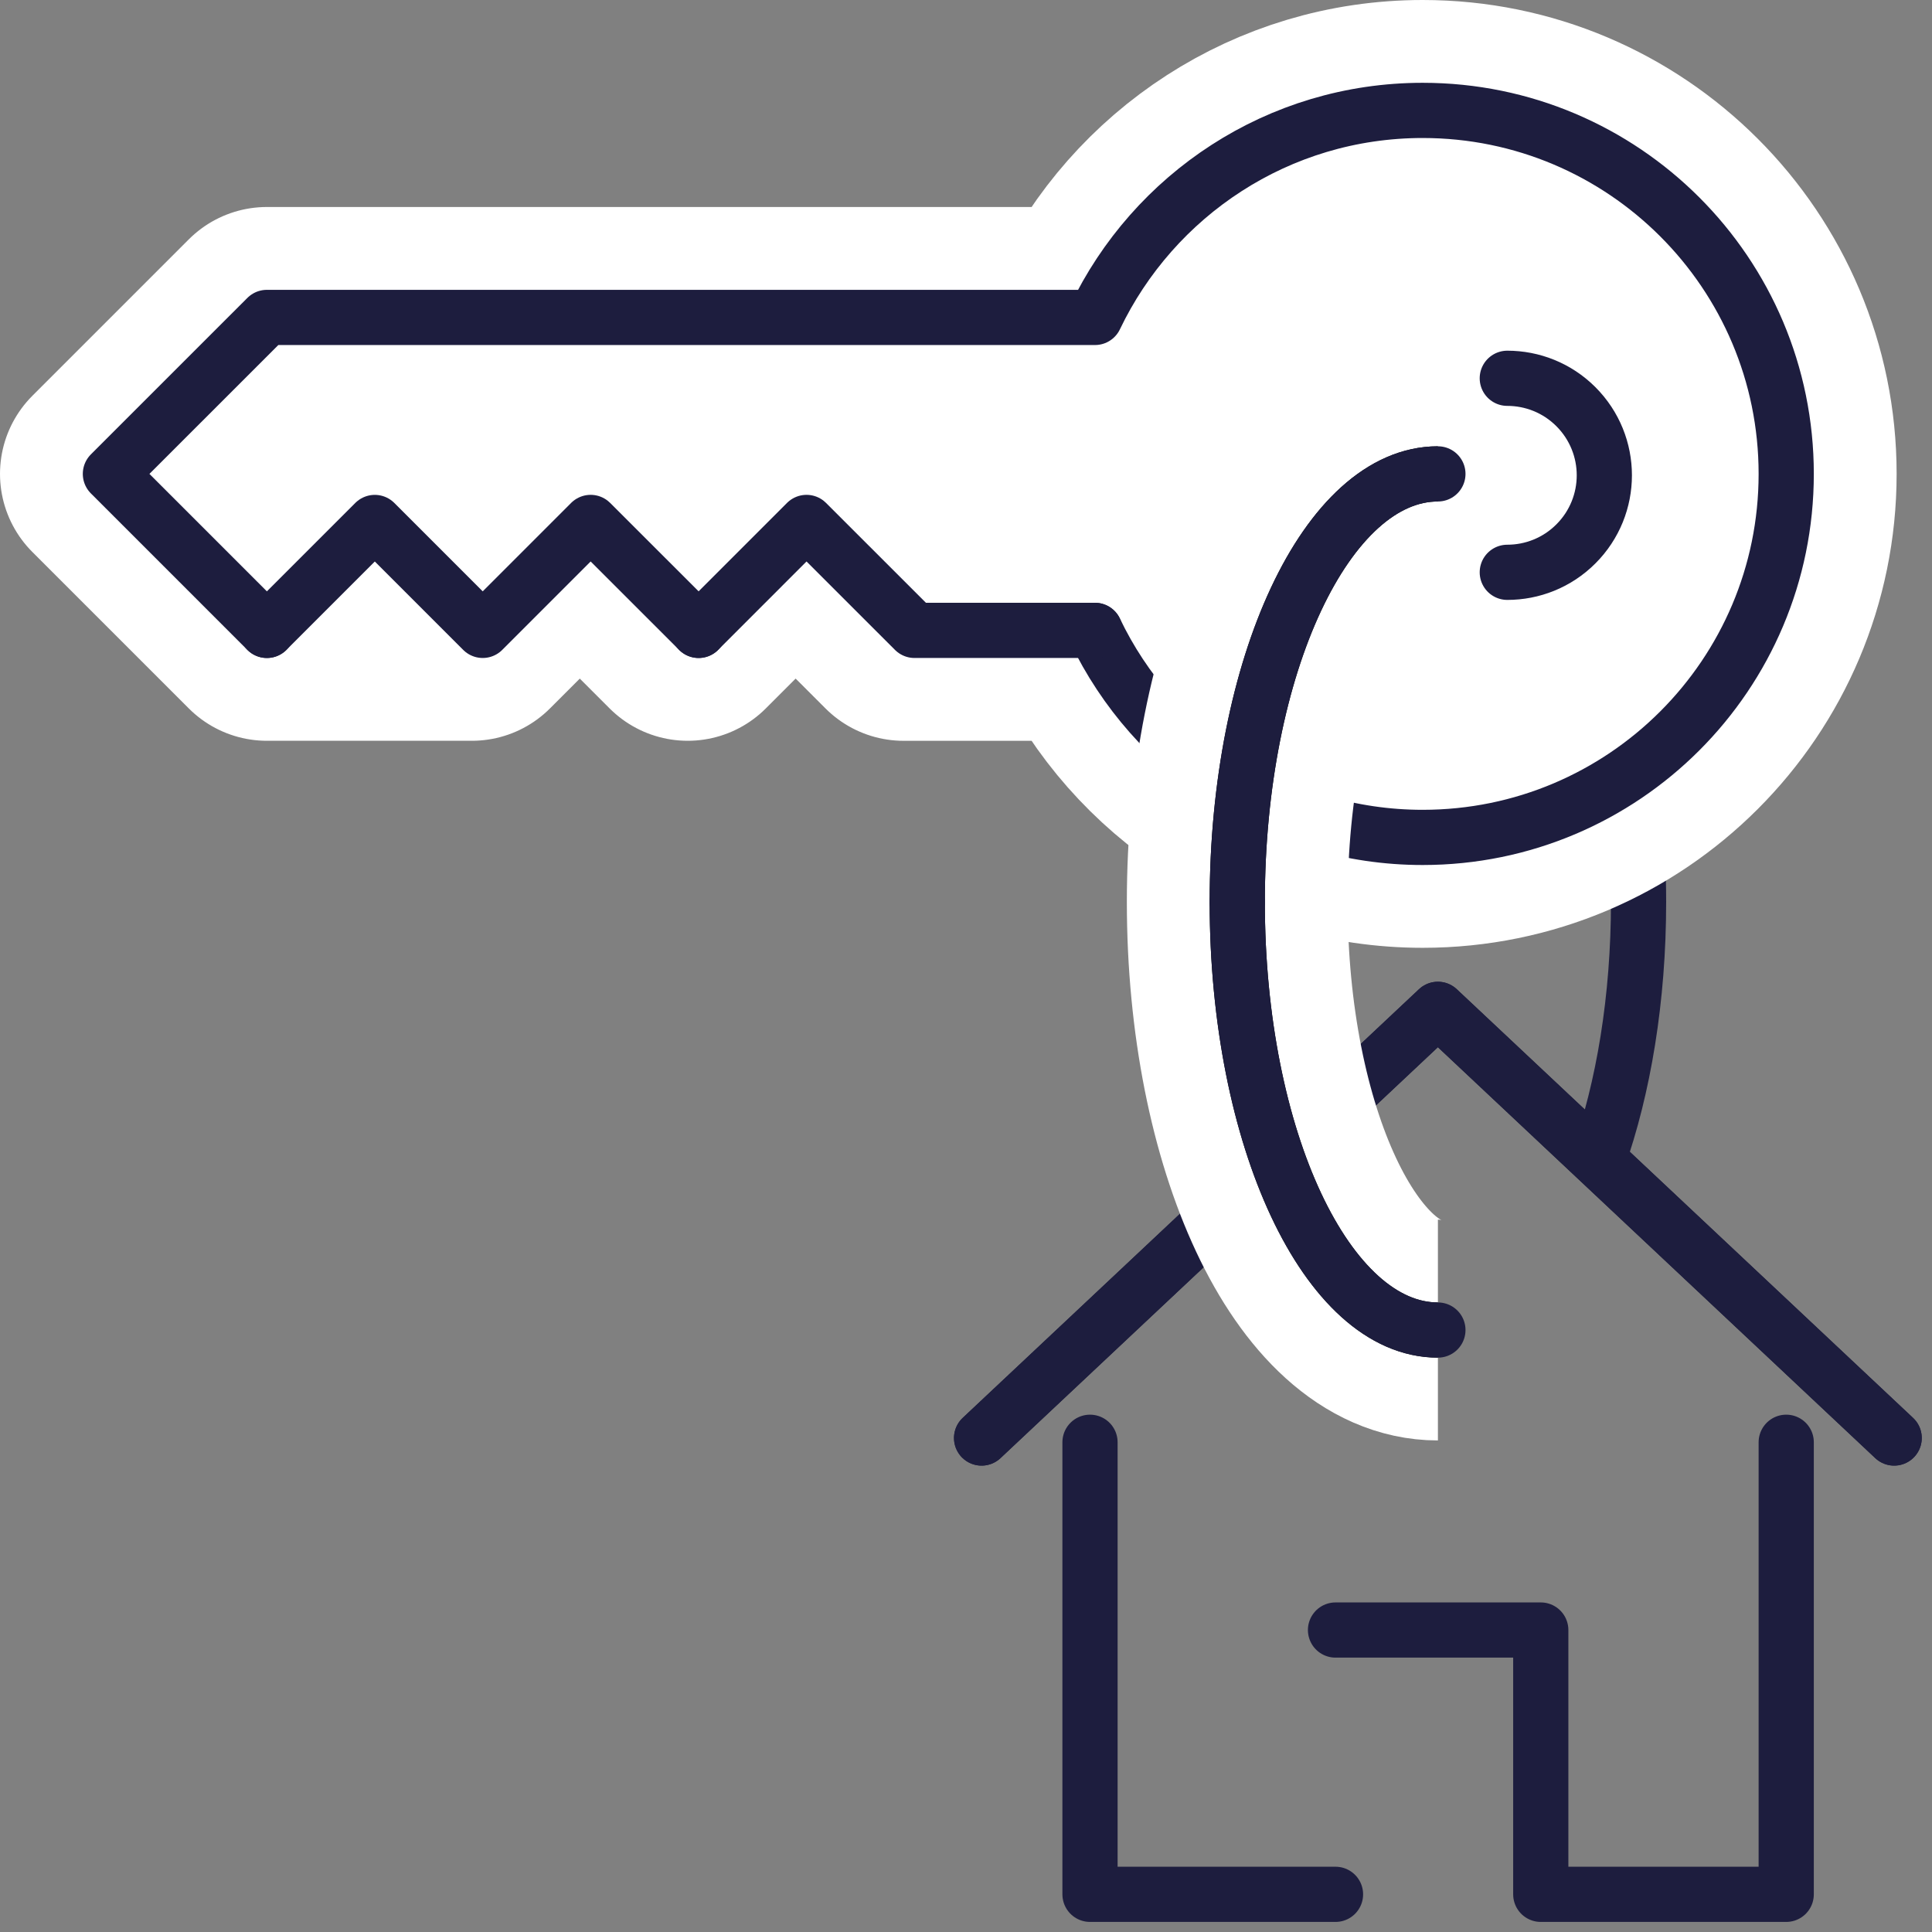
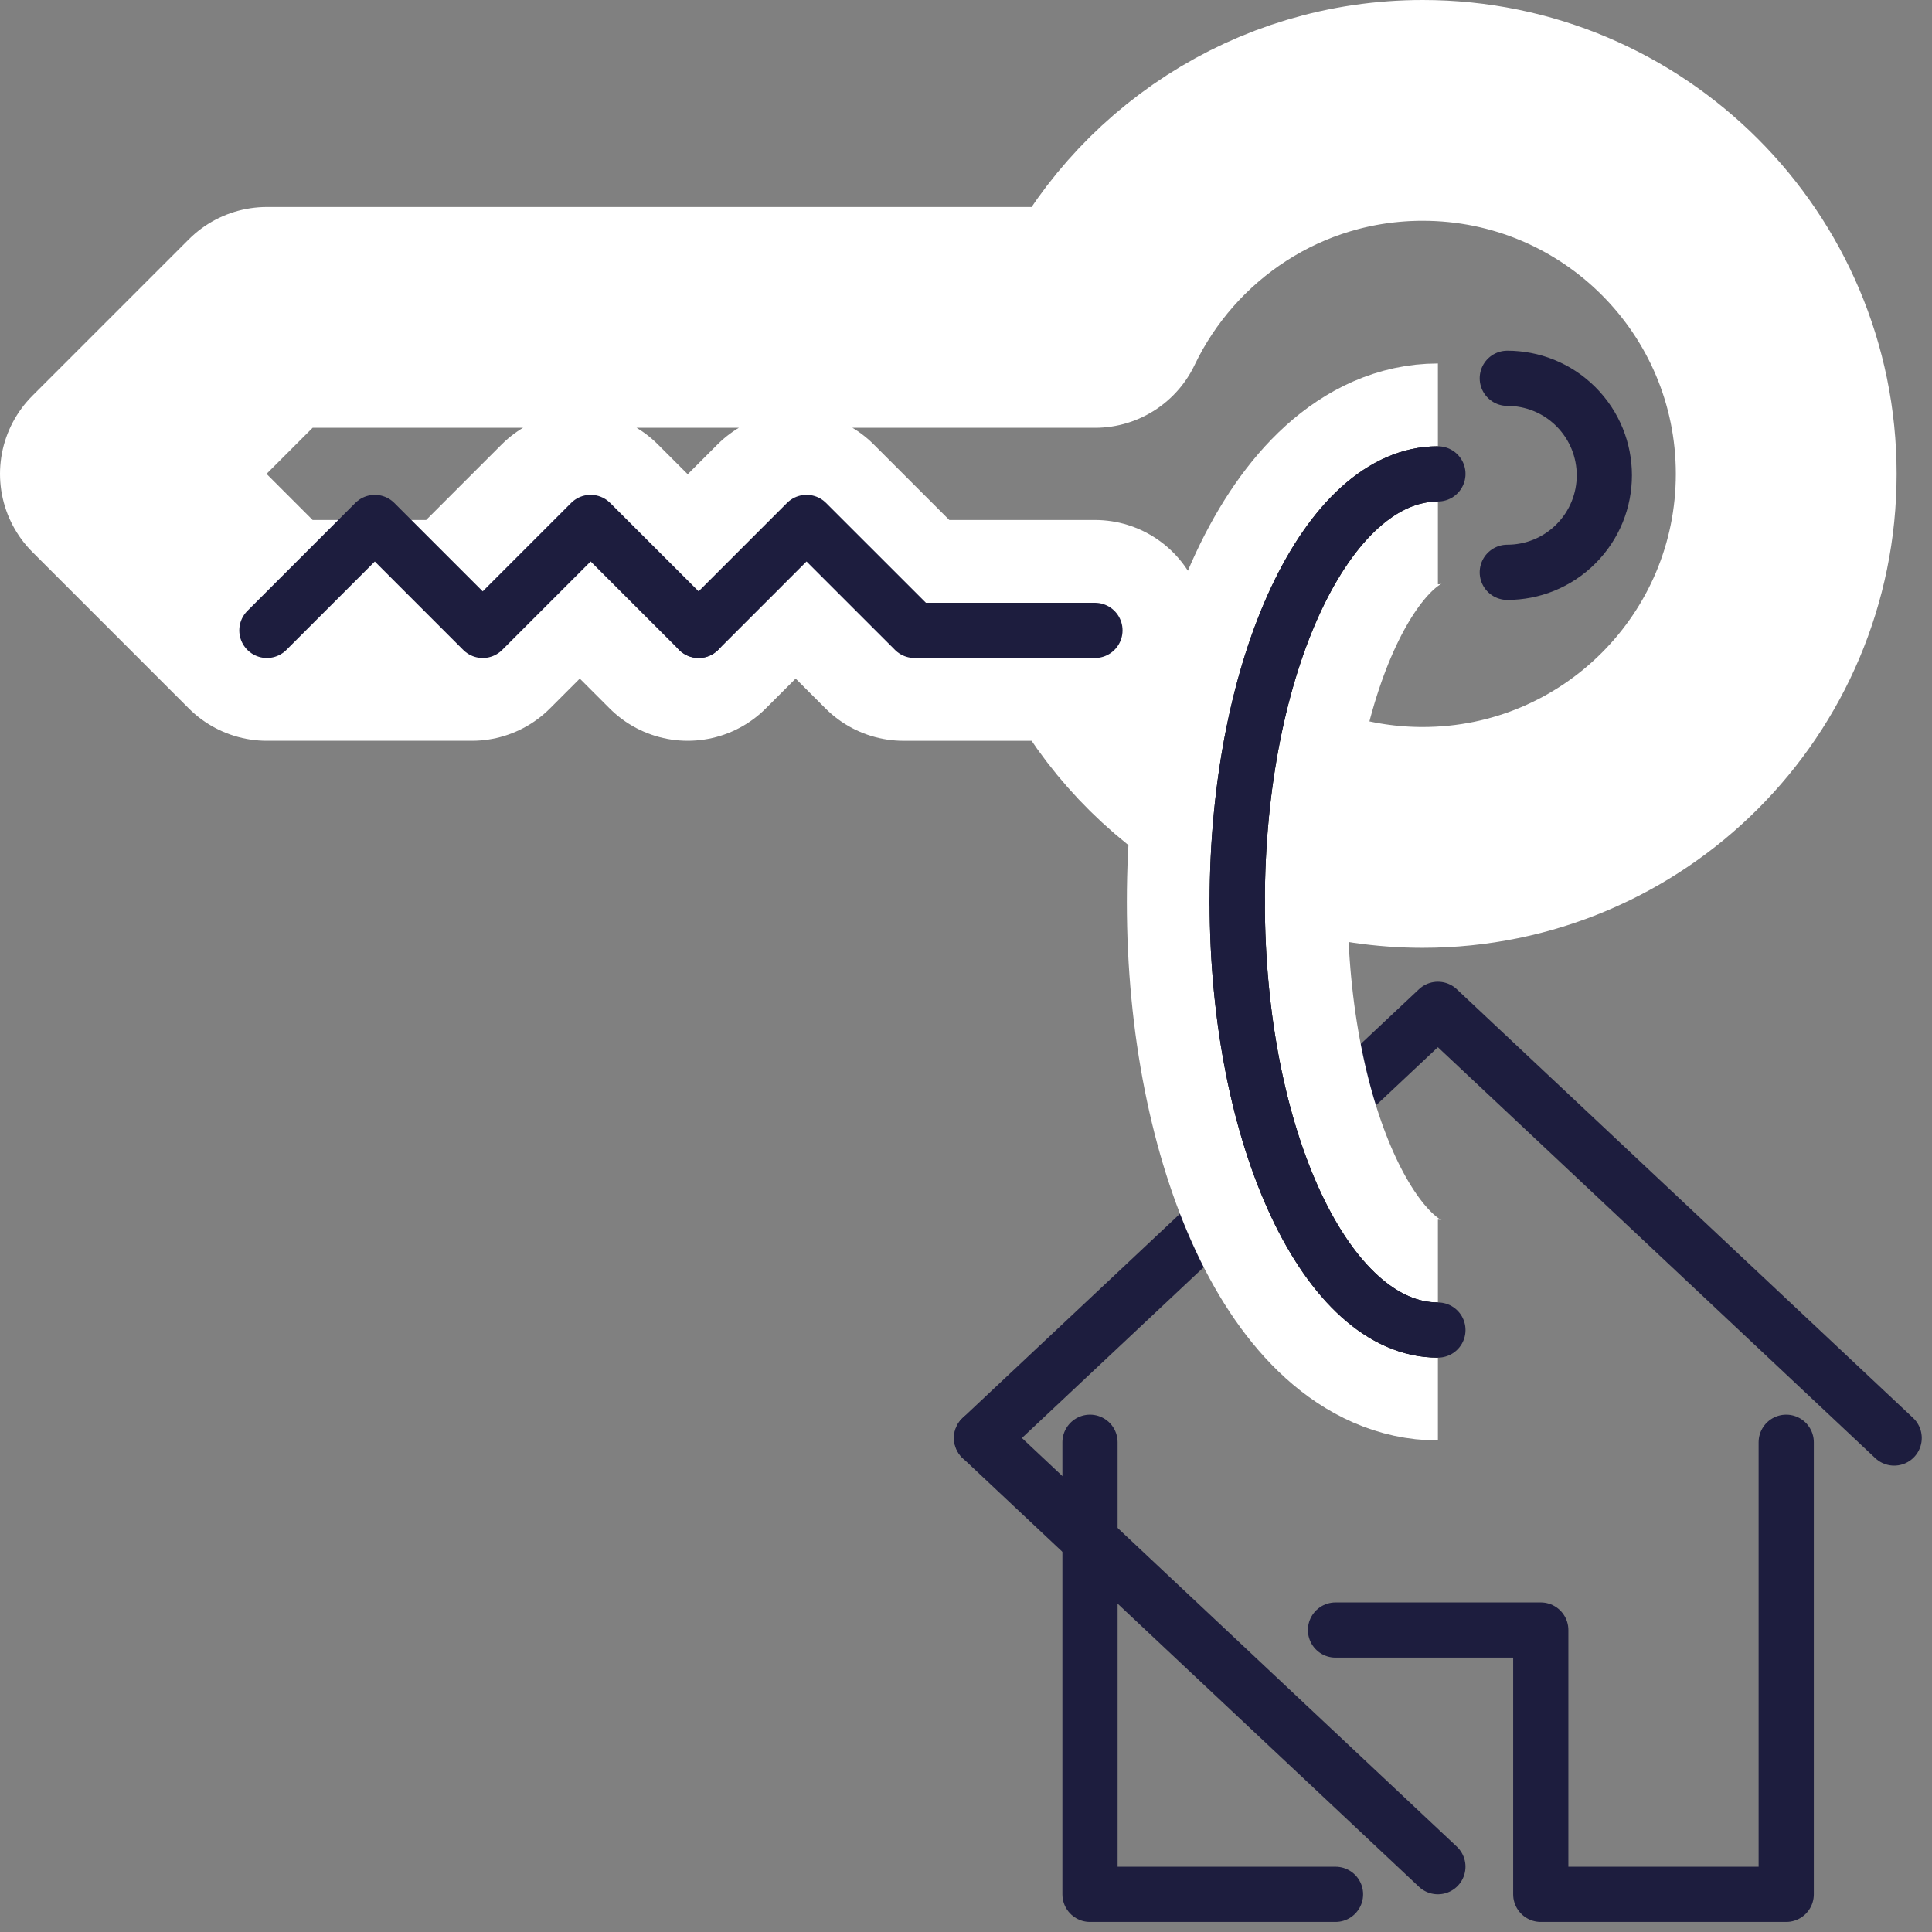
<svg xmlns="http://www.w3.org/2000/svg" xmlns:ns1="http://www.serif.com/" width="100%" height="100%" viewBox="0 0 70 70" version="1.1" xml:space="preserve" style="fill-rule:evenodd;clip-rule:evenodd;stroke-linejoin:round;stroke-miterlimit:10;">
  <rect x="0" y="0" width="70" height="70" fill="#808080" stroke="none" />
  <g id="Ebene-1" ns1:id="Ebene 1">
-     <path d="M57.902,42.019c0.92,-2.598 1.466,-5.833 1.466,-9.339c0,-8.565 -3.255,-15.51 -7.271,-15.51" style="fill:none;fill-rule:nonzero;stroke:#1d1d3e;stroke-width:2px;" />
    <path d="M48.388,59.059l7.437,-0l-0,9.576l8.893,-0l-0,-16.379" style="fill:none;fill-rule:nonzero;stroke:#1d1d3e;stroke-width:2px;stroke-linecap:round;" />
    <path d="M39.493,52.256l0,16.379l8.895,0" style="fill:none;fill-rule:nonzero;stroke:#1d1d3e;stroke-width:2px;stroke-linecap:round;" />
+     <path d="M35.565,52.102l16.532,15.532" style="fill:none;fill-rule:nonzero;stroke:#1d1d3e;stroke-width:2px;stroke-linecap:round;" />
    <path d="M35.565,52.102l16.532,-15.532l16.532,15.532" style="fill:none;fill-rule:nonzero;stroke:#1d1d3e;stroke-width:2px;stroke-linecap:round;" />
-     <path d="M35.565,52.102l16.532,-15.532l16.532,15.532" style="fill:none;fill-rule:nonzero;stroke:#1d1d3e;stroke-width:2px;stroke-linecap:round;" />
-     <path d="M51.547,4c-5.24,0 -9.753,3.069 -11.873,7.5l-30.004,0l-5.67,5.67l5.67,5.67l7.427,0l3.91,-3.91l3.91,3.91l3.91,-3.91l3.912,3.911l6.934,-0.001c2.12,4.432 6.633,7.501 11.874,7.501c7.274,0 13.171,-5.897 13.171,-13.171c-0,-7.274 -5.897,-13.17 -13.171,-13.17" style="fill:#fff;fill-rule:nonzero;" />
    <path d="M51.547,4c-5.24,0 -9.753,3.069 -11.873,7.5l-30.004,0l-5.67,5.67l5.67,5.67l7.427,0l3.91,-3.91l3.91,3.91l3.91,-3.91l3.912,3.911l6.934,-0.001c2.12,4.432 6.633,7.501 11.874,7.501c7.274,0 13.171,-5.897 13.171,-13.171c-0,-7.274 -5.897,-13.17 -13.171,-13.17Z" style="fill:none;fill-rule:nonzero;stroke:#fff;stroke-width:8px;stroke-linecap:round;" />
-     <path d="M39.673,22.84c2.12,4.432 6.633,7.501 11.874,7.501c7.274,-0 13.171,-5.897 13.171,-13.17c-0,-7.274 -5.897,-13.171 -13.171,-13.171c-5.24,-0 -9.753,3.069 -11.873,7.501l-30.004,-0l-5.67,5.669l5.67,5.67" style="fill:none;fill-rule:nonzero;stroke:#1d1d3e;stroke-width:2px;stroke-linecap:round;" />
    <path d="M52.098,48.19c-4.015,-0 -7.27,-6.943 -7.27,-15.509c-0,-8.566 3.255,-15.511 7.27,-15.511" style="fill:none;fill-rule:nonzero;stroke:#fff;stroke-width:8px;" />
    <path d="M52.098,48.19c-4.015,-0 -7.27,-6.943 -7.27,-15.509c-0,-8.566 3.255,-15.511 7.27,-15.511" style="fill:none;fill-rule:nonzero;stroke:#010303;stroke-width:2px;" />
    <path d="M52.098,48.19c-4.015,-0 -7.27,-6.943 -7.27,-15.509" style="fill:none;fill-rule:nonzero;stroke:#1d1d3e;stroke-width:2px;stroke-linecap:round;" />
    <path d="M44.828,32.68c0,-8.565 3.255,-15.51 7.27,-15.51" style="fill:none;fill-rule:nonzero;stroke:#1d1d3e;stroke-width:2px;stroke-linecap:round;" />
    <path d="M54.612,13.706c0.9,-0 1.8,0.343 2.486,1.029c0.686,0.687 1.03,1.586 1.03,2.486c0,0.9 -0.344,1.799 -1.03,2.485c-0.686,0.687 -1.586,1.03 -2.486,1.03" style="fill:none;fill-rule:nonzero;stroke:#1d1d3e;stroke-width:2px;stroke-linecap:round;" />
    <path d="M9.67,22.84l3.91,-3.91l3.91,3.91l3.91,-3.911l3.913,3.911" style="fill:none;fill-rule:nonzero;stroke:#1d1d3e;stroke-width:2px;stroke-linecap:round;" />
    <path d="M25.312,22.84l3.91,-3.911l3.912,3.911l6.538,0" style="fill:none;fill-rule:nonzero;stroke:#1d1d3e;stroke-width:2px;stroke-linecap:round;" />
  </g>
</svg>